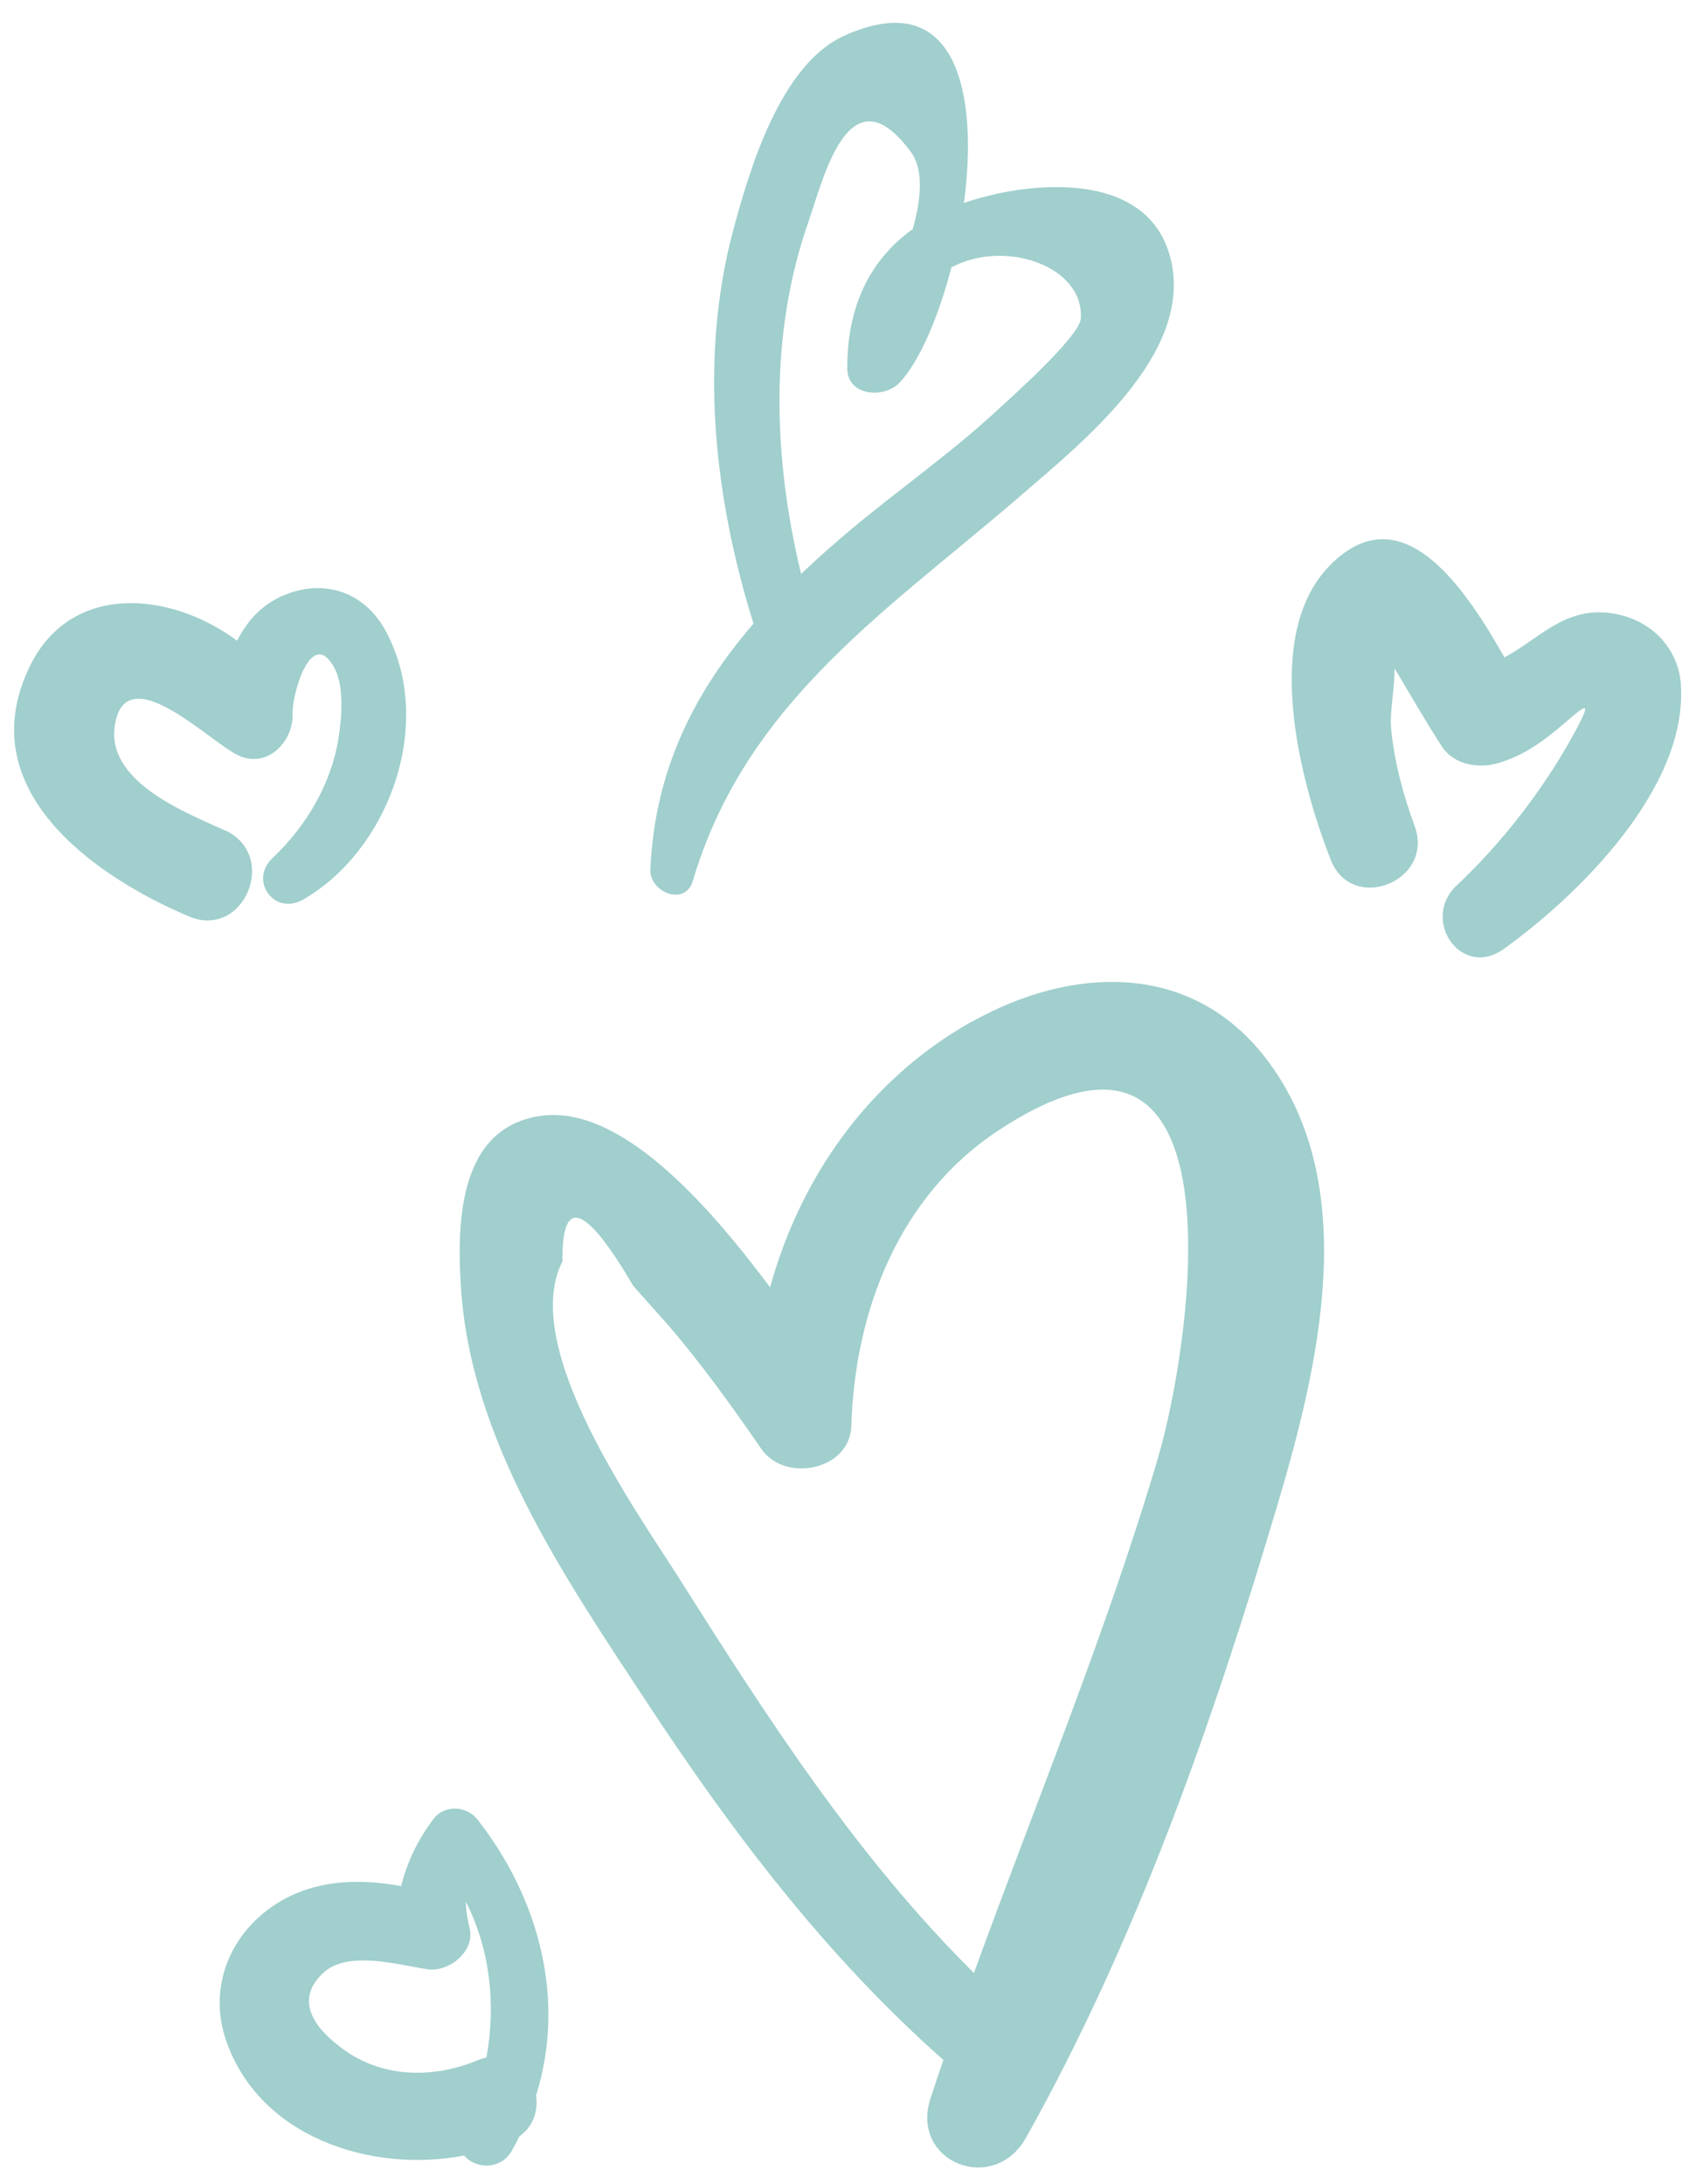
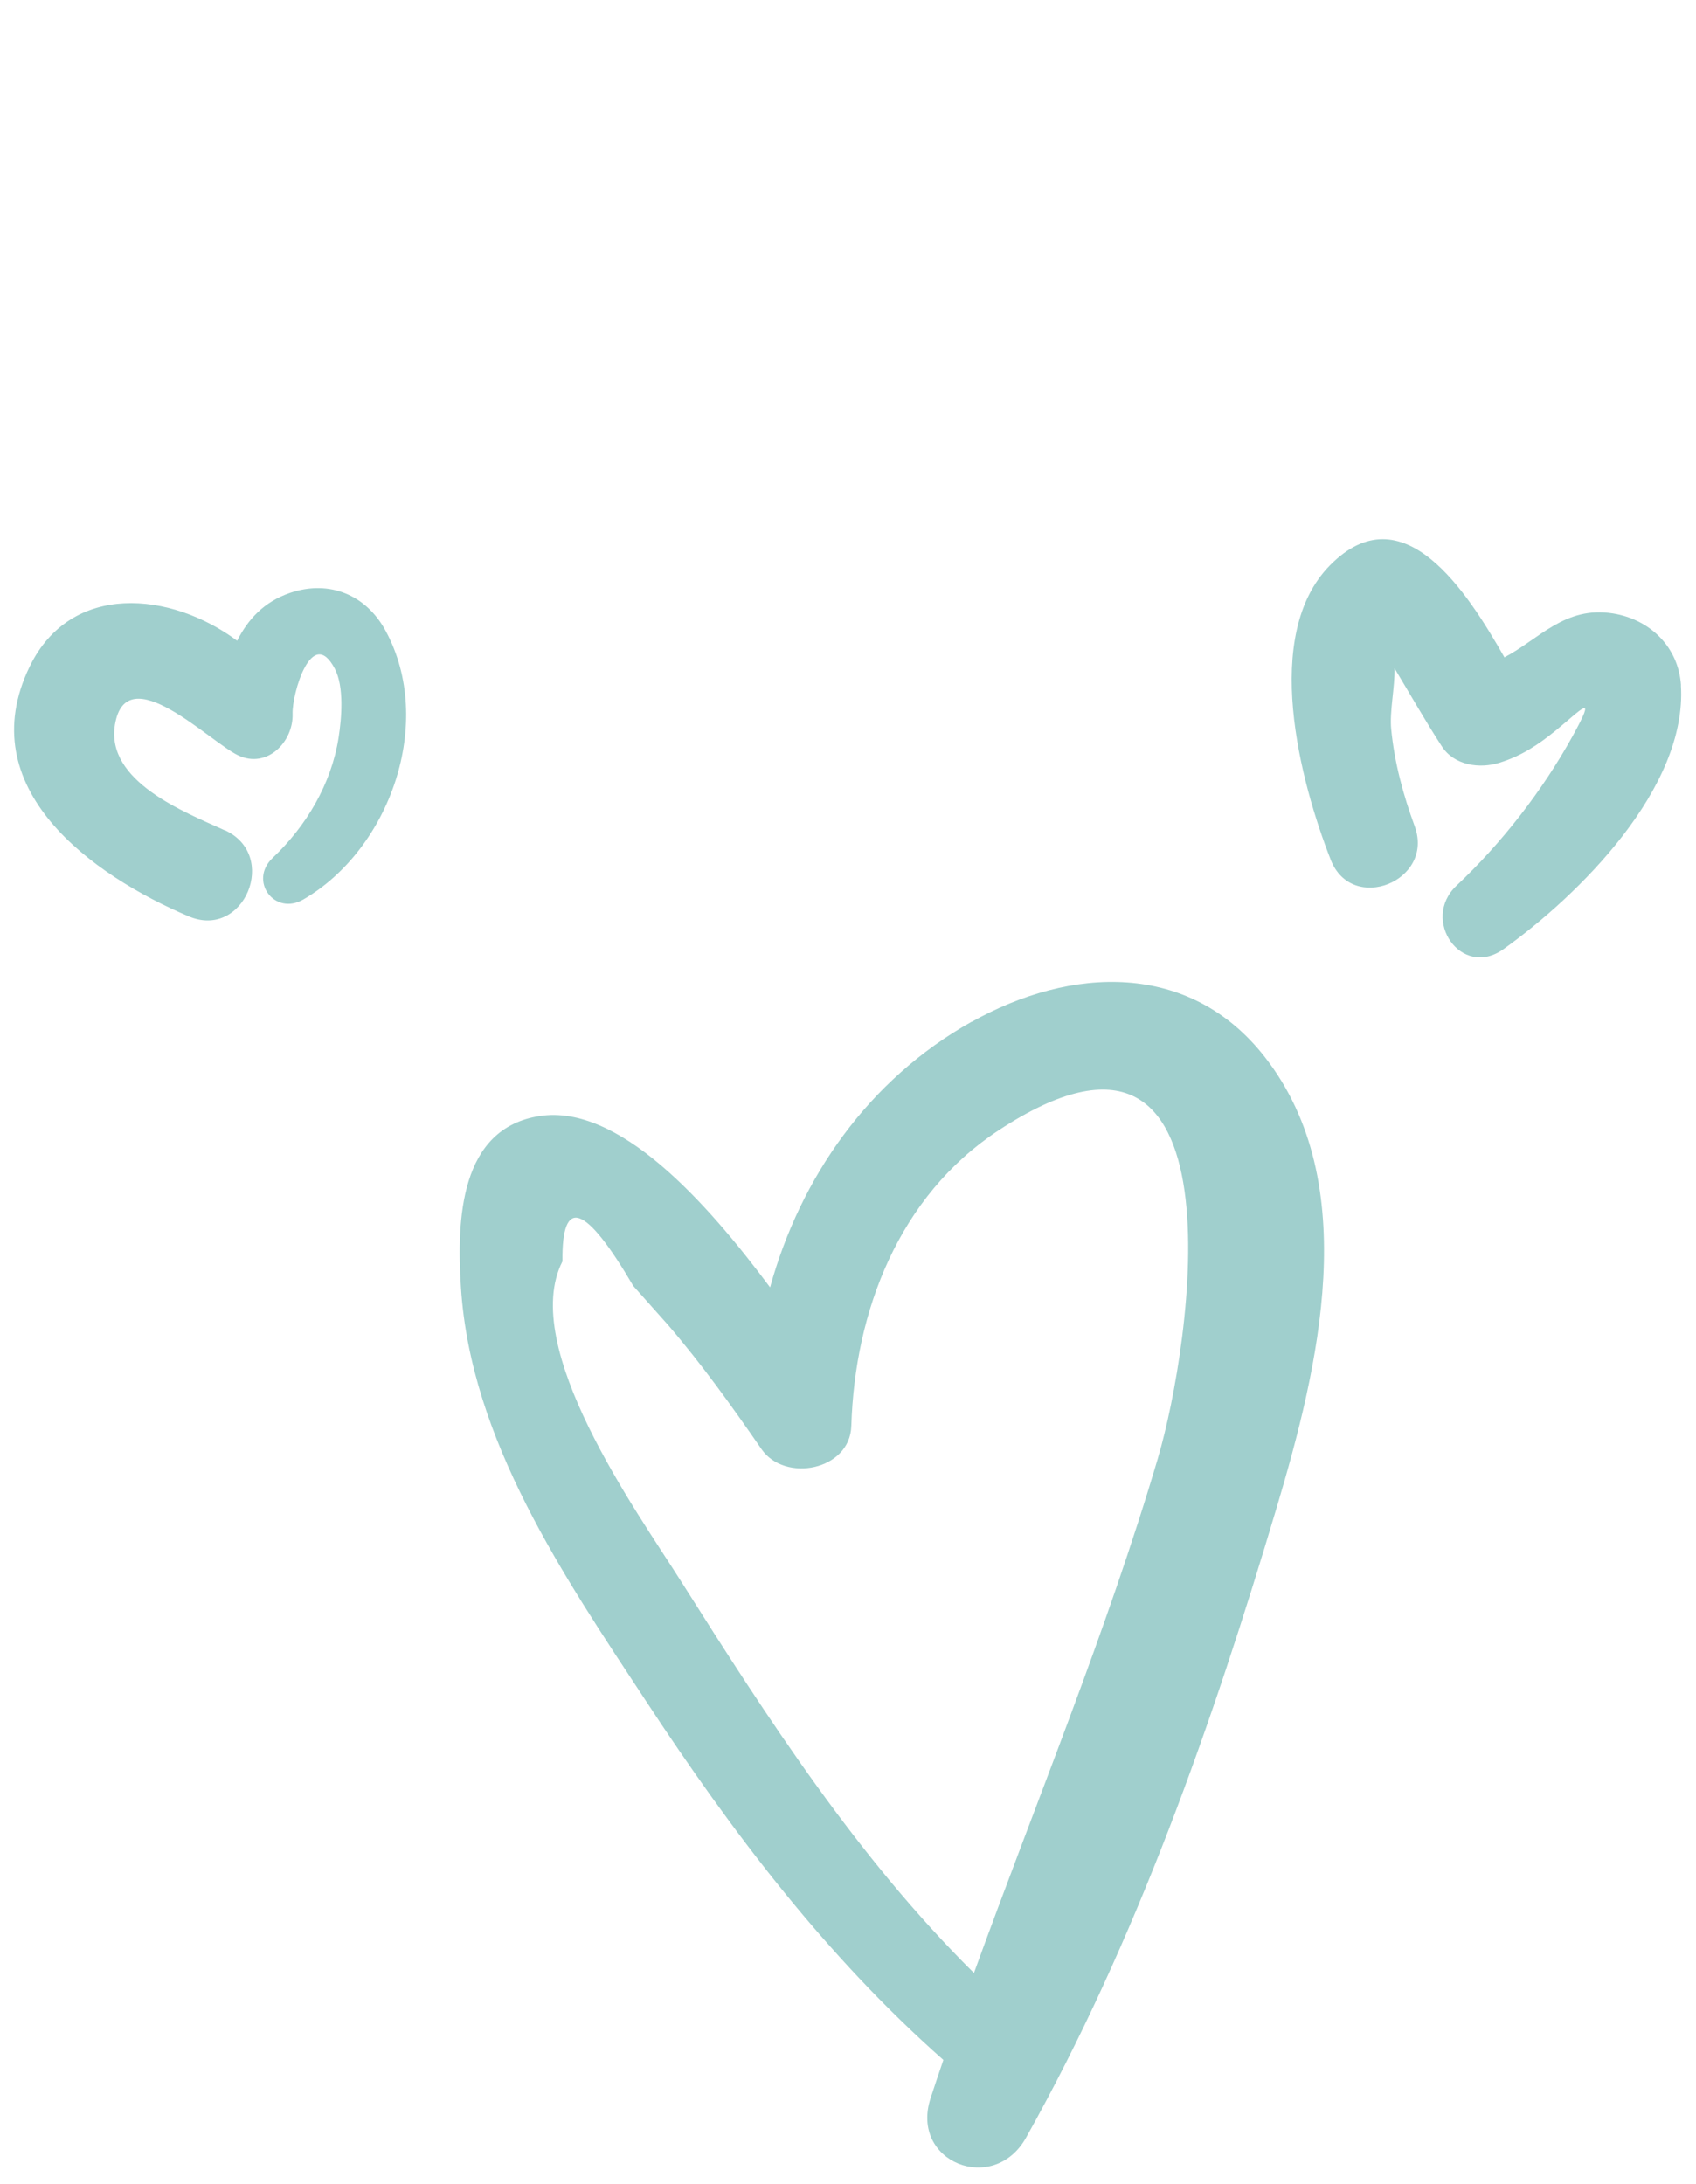
<svg xmlns="http://www.w3.org/2000/svg" width="73" height="94" viewBox="0 0 73 94" fill="none">
-   <path d="M41.814 43.977C37.391 46.46 34.45 50.673 33.146 55.405C30.366 51.673 26.621 47.518 23.238 48.03C19.783 48.553 19.653 52.502 19.84 55.405C20.259 61.989 24.275 67.841 27.788 73.184C31.51 78.852 35.541 84.176 40.605 88.656C40.419 89.202 40.236 89.745 40.056 90.295C39.149 93.06 42.772 94.481 44.16 92.006C48.916 83.523 52.195 74.143 54.964 64.839C56.73 58.9 58.69 50.944 54.445 45.497C51.208 41.346 46.093 41.583 41.818 43.981L41.814 43.977ZM49.854 62.708C47.627 70.254 44.602 77.523 41.921 84.913C36.902 79.94 33.066 73.994 29.287 68.013C27.425 65.068 22.323 57.979 24.21 54.286C24.176 51.467 25.191 51.819 27.258 55.344C27.753 55.901 28.249 56.455 28.745 57.013C30.206 58.712 31.506 60.527 32.776 62.367C33.779 63.823 36.586 63.284 36.643 61.371C36.792 56.436 38.683 51.475 42.981 48.648C53.77 41.548 51.246 57.994 49.85 62.715L49.854 62.708Z" fill="#A0CFCD" />
+   <path d="M41.814 43.977C37.391 46.46 34.45 50.673 33.146 55.405C30.366 51.673 26.621 47.518 23.238 48.03C19.783 48.553 19.653 52.502 19.84 55.405C20.259 61.989 24.275 67.841 27.788 73.184C31.51 78.852 35.541 84.176 40.605 88.656C40.419 89.202 40.236 89.745 40.056 90.295C39.149 93.06 42.772 94.481 44.16 92.006C48.916 83.523 52.195 74.143 54.964 64.839C56.73 58.9 58.69 50.944 54.445 45.497C51.208 41.346 46.093 41.583 41.818 43.981ZM49.854 62.708C47.627 70.254 44.602 77.523 41.921 84.913C36.902 79.94 33.066 73.994 29.287 68.013C27.425 65.068 22.323 57.979 24.21 54.286C24.176 51.467 25.191 51.819 27.258 55.344C27.753 55.901 28.249 56.455 28.745 57.013C30.206 58.712 31.506 60.527 32.776 62.367C33.779 63.823 36.586 63.284 36.643 61.371C36.792 56.436 38.683 51.475 42.981 48.648C53.77 41.548 51.246 57.994 49.85 62.715L49.854 62.708Z" fill="#A0CFCD" />
  <path d="M72.354 29.494C72.248 27.84 71.008 26.652 69.422 26.401C67.358 26.072 66.252 27.504 64.754 28.291C63.125 25.427 60.376 21.157 57.248 24.327C54.285 27.332 55.959 33.634 57.279 37.007C58.198 39.348 61.748 37.916 60.894 35.567C60.395 34.2 60.021 32.832 59.88 31.377C59.807 30.617 60.04 29.59 60.025 28.765C60.7 29.884 61.344 31.018 62.054 32.114C62.591 32.947 63.686 33.096 64.548 32.825C65.486 32.531 66.188 32.068 66.95 31.45C68.072 30.537 68.777 29.712 67.679 31.698C66.394 34.024 64.628 36.296 62.694 38.114C61.138 39.577 62.896 42.151 64.719 40.845C67.953 38.531 72.633 33.913 72.35 29.49L72.354 29.494Z" fill="#A0CFCD" />
  <path d="M9.673 35.735C7.953 34.956 4.54 33.631 4.948 31.186C5.436 28.268 9.032 31.935 10.249 32.508C11.499 33.1 12.632 31.923 12.594 30.724C12.567 29.853 13.418 26.901 14.409 28.776C14.821 29.555 14.703 30.93 14.573 31.752C14.261 33.738 13.185 35.552 11.736 36.923C10.695 37.908 11.816 39.432 13.059 38.71C16.77 36.56 18.738 31.095 16.598 27.149C15.759 25.599 14.177 24.942 12.48 25.518C11.355 25.904 10.672 26.66 10.207 27.577C7.358 25.457 3.056 25.029 1.279 28.684C-1.272 33.936 3.964 37.675 8.128 39.44C10.508 40.448 12.026 36.793 9.669 35.727L9.673 35.735Z" fill="#A0CFCD" />
-   <path d="M20.561 78.317C20.092 77.714 19.131 77.653 18.65 78.294C17.975 79.195 17.521 80.147 17.266 81.174C15.37 80.826 13.399 80.903 11.747 82.033C9.848 83.328 8.979 85.582 9.719 87.781C11.122 91.948 15.939 93.549 19.981 92.769C20.431 93.335 21.533 93.419 22.021 92.579C22.143 92.368 22.25 92.158 22.357 91.945C22.967 91.509 23.169 90.826 23.074 90.184C24.348 86.124 23.253 81.766 20.561 78.321V78.317ZM14.833 88.236C13.898 87.575 12.487 86.273 13.891 84.928C14.951 83.912 17.151 84.569 18.402 84.753C19.325 84.886 20.469 83.981 20.21 82.965C20.107 82.56 20.057 82.19 20.05 81.838C21.095 83.905 21.354 86.265 20.938 88.549C20.82 88.576 20.698 88.61 20.572 88.664C18.707 89.447 16.541 89.447 14.833 88.24V88.236Z" fill="#A0CFCD" />
-   <path d="M29.824 37.901C30.881 34.345 32.742 31.606 34.996 29.2C35.072 29.135 35.141 29.063 35.202 28.983C37.825 26.233 40.953 23.91 43.977 21.294C46.578 19.044 51.276 15.298 50.422 11.291C49.69 7.854 45.8 7.728 42.966 8.327C42.447 8.438 41.956 8.572 41.49 8.736C42.123 3.981 41.155 -0.652 36.327 1.544C33.584 2.789 32.261 7.304 31.567 9.878C30.08 15.42 30.728 21.397 32.433 26.84C29.901 29.773 28.181 33.127 27.994 37.412C27.948 38.405 29.492 39.027 29.824 37.908V37.901ZM34.812 9.496C35.434 7.735 36.54 2.908 39.214 6.551C39.751 7.285 39.663 8.53 39.286 9.859C37.482 11.154 36.464 13.128 36.468 15.844C36.468 17.062 38.058 17.162 38.718 16.47C39.561 15.58 40.388 13.682 40.949 11.509C43.237 10.275 46.677 11.448 46.52 13.716C46.467 14.507 43.26 17.341 43.069 17.521C41.052 19.415 38.779 20.992 36.662 22.761C35.903 23.395 35.175 24.04 34.481 24.701C33.276 19.705 33.093 14.366 34.816 9.496H34.812Z" fill="#A0CFCD" />
</svg>